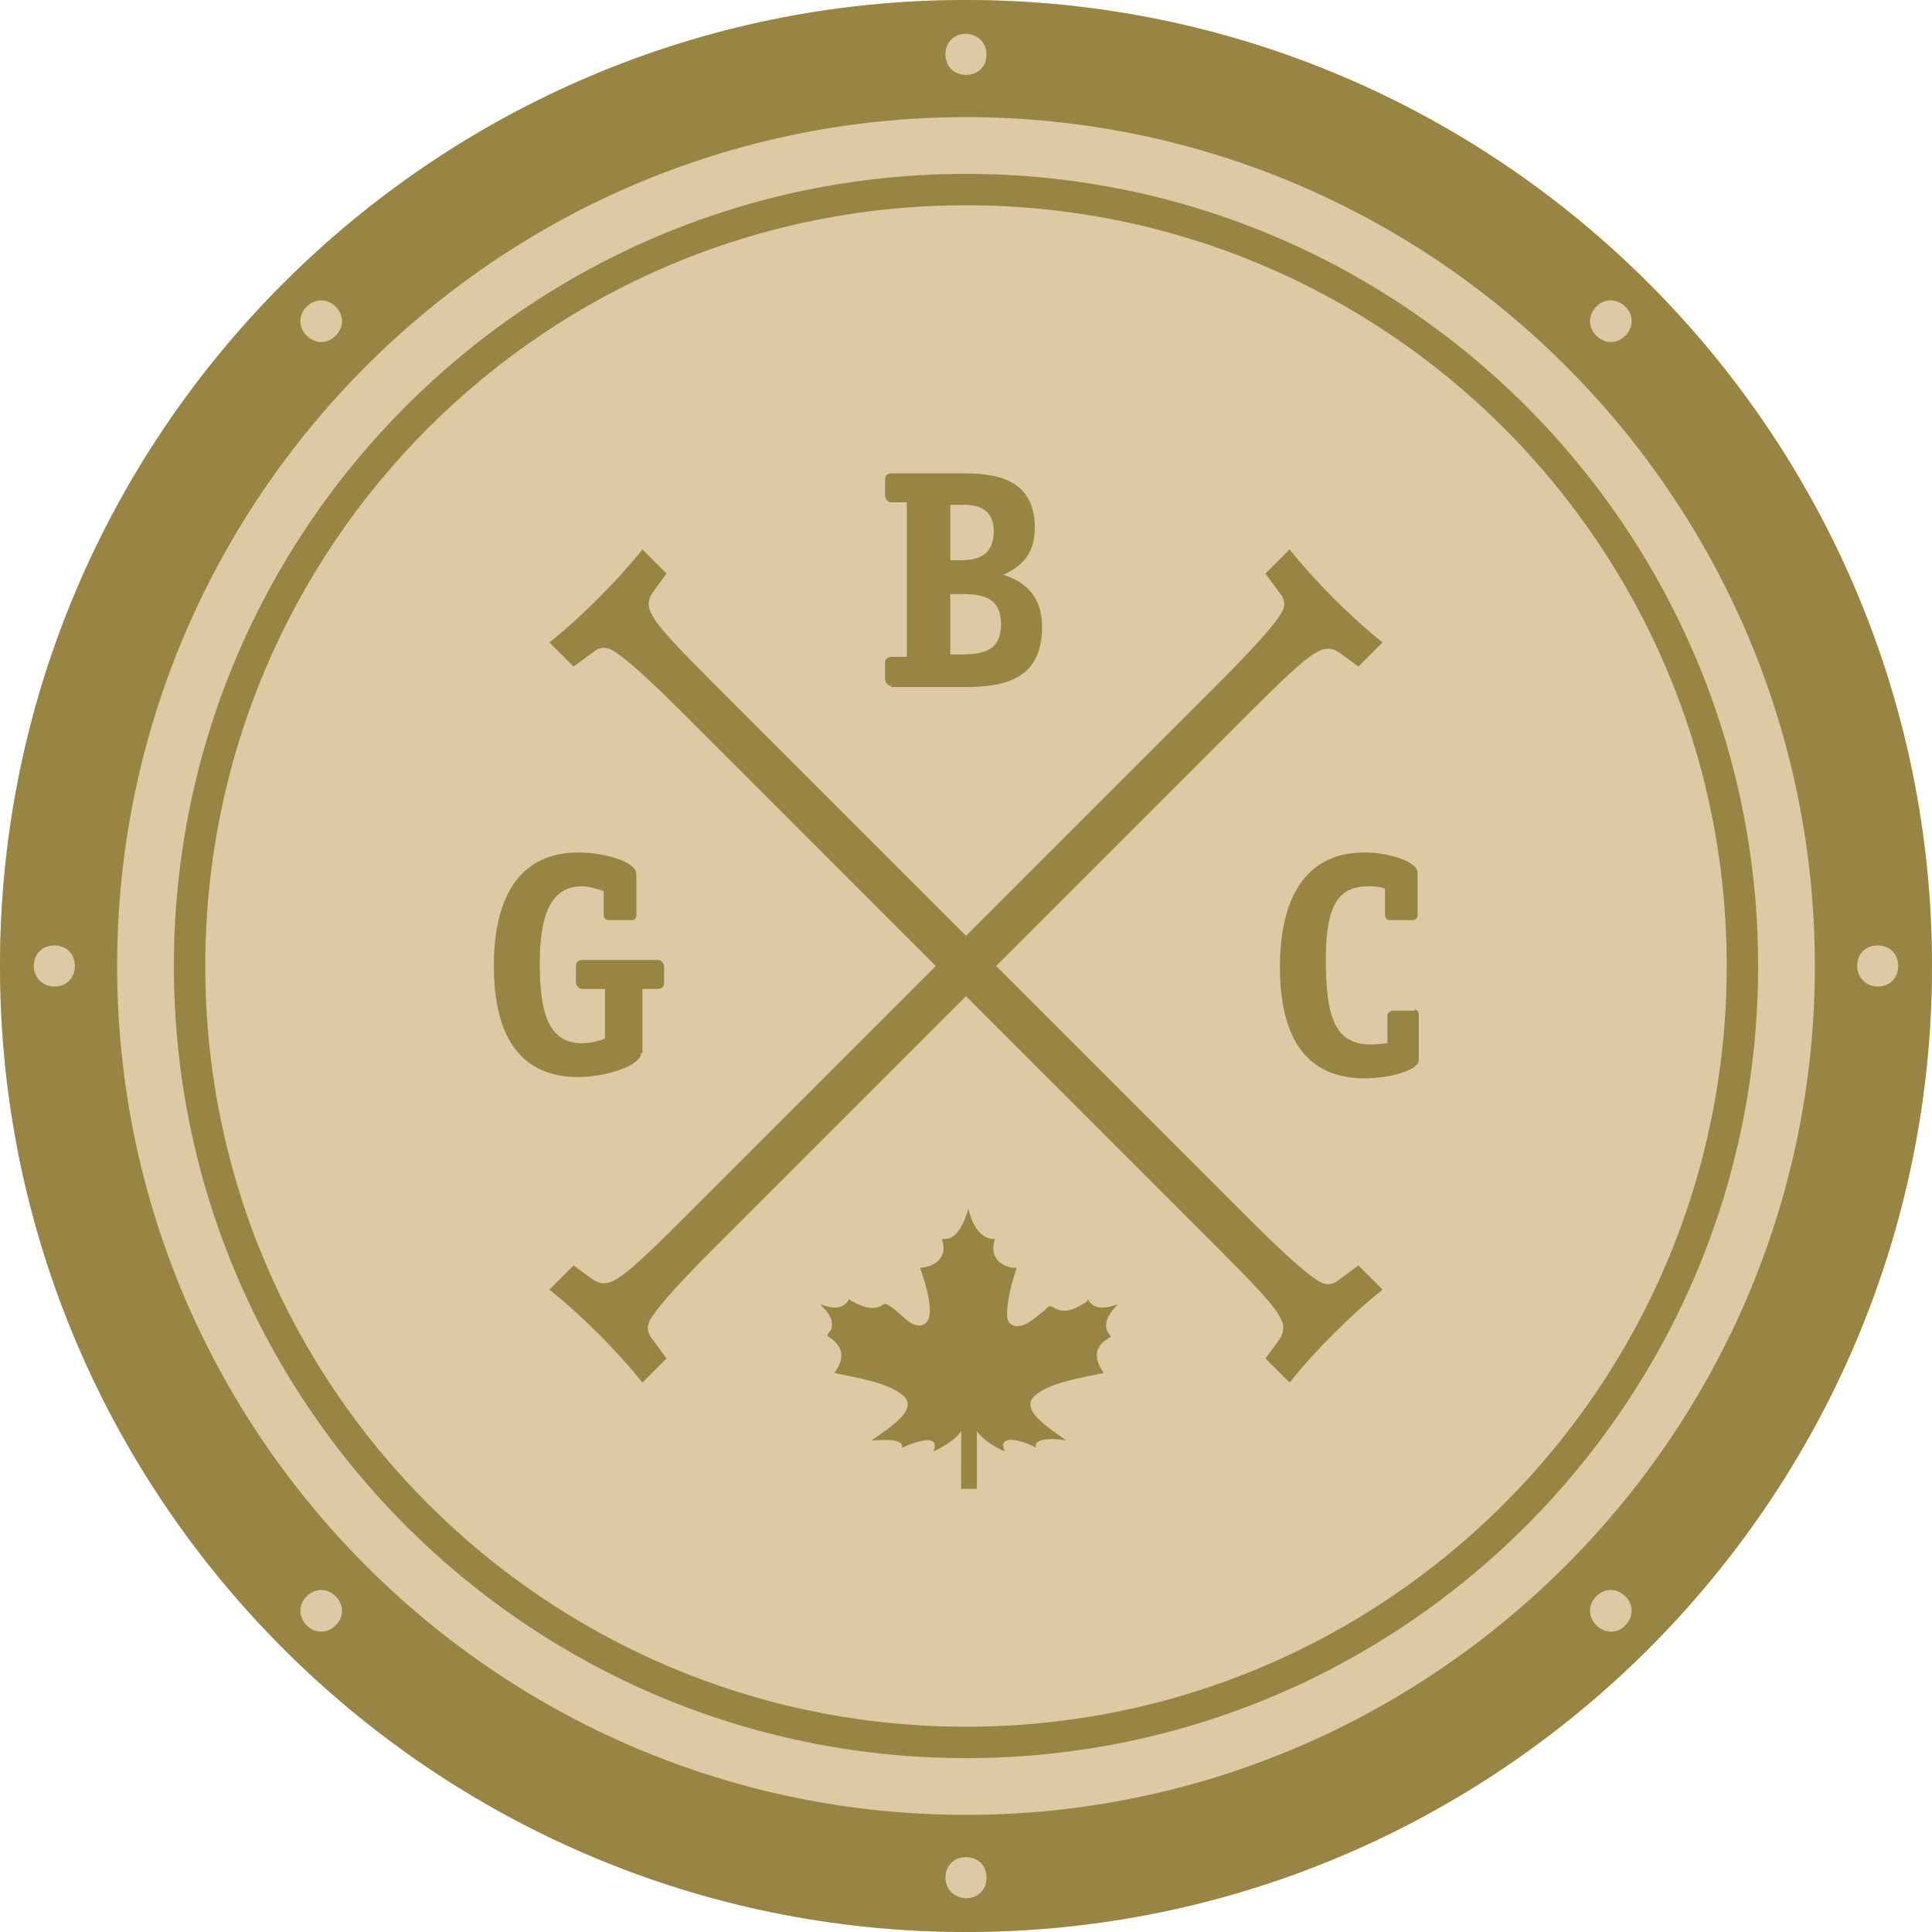
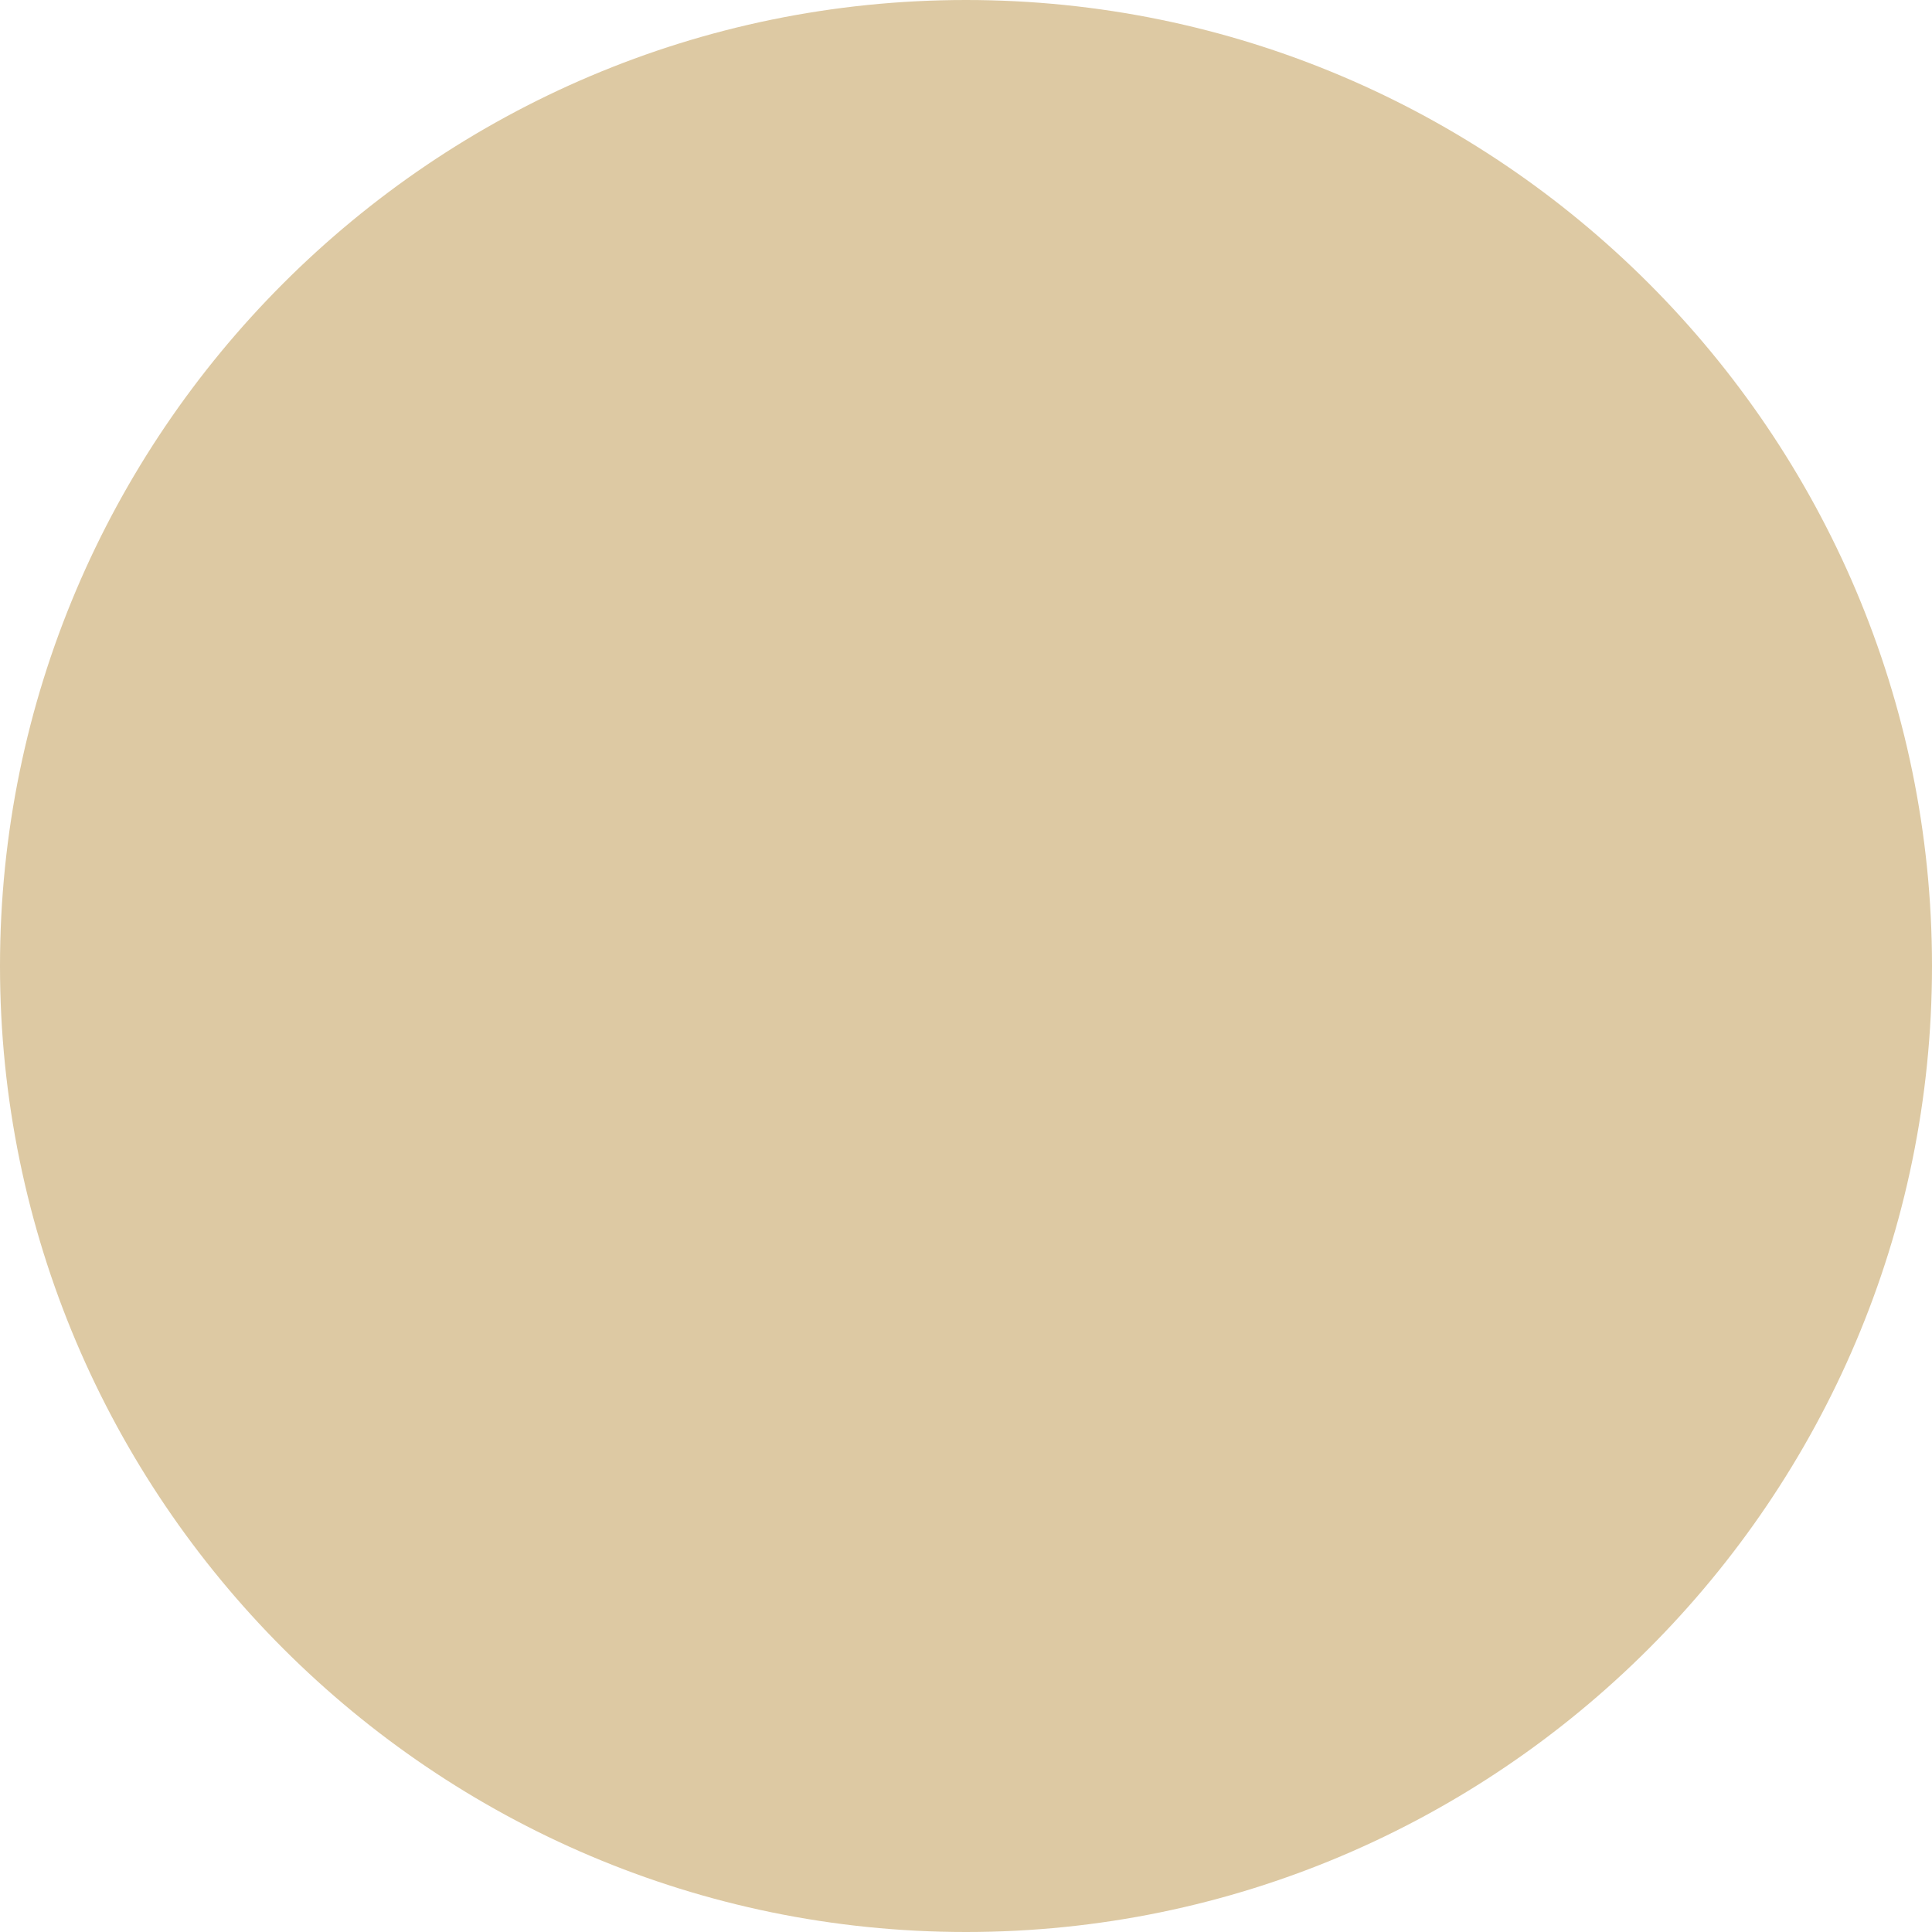
<svg xmlns="http://www.w3.org/2000/svg" id="Layer_1" width="16" height="16" viewBox="0 0 16 16">
  <defs>
    <style>.cls-1{fill:#998543;}.cls-1,.cls-2{stroke-width:0px;}.cls-2{fill:#ddc9a3;}</style>
  </defs>
  <path class="cls-2" d="M8,16C3.59,16,0,12.41,0,8S3.59,0,8,0s8,3.59,8,8-3.59,8-8,8" />
-   <path class="cls-1" d="M8,1.44c-3.62,0-6.56,2.94-6.56,6.56s2.94,6.56,6.56,6.56,6.56-2.94,6.56-6.56S11.62,1.44,8,1.44ZM8,14.3c-3.48,0-6.3-2.82-6.3-6.3S4.52,1.7,8,1.7s6.3,2.82,6.3,6.3-2.82,6.3-6.3,6.3ZM8,0C3.59,0,0,3.59,0,8s3.59,8,8,8,8-3.59,8-8S12.41,0,8,0ZM13.22,2.54c.06-.07.17-.07.24,0s.07.17,0,.24-.17.07-.24,0-.07-.17,0-.24ZM8,.28c.09,0,.17.07.17.17s-.07.17-.17.17-.17-.07-.17-.17.07-.17.17-.17ZM2.54,2.54c.07-.07.17-.07.24,0s.07.17,0,.24-.17.07-.24,0-.07-.17,0-.24ZM.45,8.17c-.09,0-.17-.07-.17-.17s.07-.17.17-.17.17.07.17.17-.07.17-.17.17ZM2.78,13.46c-.07.07-.17.07-.24,0s-.07-.17,0-.24.17-.07.24,0,.07.17,0,.24ZM8,15.72c-.09,0-.17-.07-.17-.17s.07-.17.17-.17.17.07.17.17-.07.17-.17.17ZM13.46,13.46c-.06.07-.17.07-.24,0s-.07-.17,0-.24.17-.07.24,0,.07.17,0,.24ZM8,15.03c-3.88,0-7.03-3.16-7.03-7.03S4.12.97,8,.97s7.03,3.16,7.03,7.03-3.16,7.03-7.03,7.03h0ZM15.55,8.17c-.09,0-.17-.07-.17-.17s.07-.17.17-.17.17.07.17.17-.07.17-.17.17ZM11.1,10.59c-.07.06-.13.06-.21,0-.09-.06-.28-.23-.53-.48l-2.11-2.11,2.11-2.11c.26-.26.44-.43.53-.48.08-.05.14-.05.21,0l.15.11.2-.2c-.15-.12-.28-.24-.4-.36-.13-.13-.25-.26-.37-.41l-.2.2.11.15c.06.07.06.13,0,.21-.06.09-.23.28-.48.53l-2.11,2.11-2.11-2.11c-.26-.26-.43-.44-.48-.53-.05-.08-.05-.14,0-.21l.11-.15-.2-.2c-.12.15-.24.28-.37.41-.12.12-.25.24-.4.36l.2.2.15-.11c.07-.06.13-.06.21,0,.09.06.28.23.53.48l2.11,2.11-2.11,2.11c-.26.26-.44.43-.53.48-.08.05-.14.05-.21,0l-.15-.11-.2.2c.15.12.28.24.41.37.12.12.24.25.36.4l.2-.2-.11-.15c-.06-.07-.06-.13,0-.21.06-.09.23-.28.48-.53l2.11-2.11,2.11,2.11c.26.26.43.44.48.53.05.08.05.14,0,.21l-.11.15.2.2c.12-.15.24-.28.36-.4.13-.13.26-.25.41-.37l-.2-.2-.15.11ZM11.72,8.37h-.19s-.04.01-.04.04v.23s-.09.01-.14.01c-.31,0-.37-.26-.37-.71s.11-.6.35-.6c.05,0,.09,0,.14.02v.22s0,.04.04.04h.19s.04,0,.04-.04v-.35c0-.1-.25-.17-.44-.17-.47,0-.7.35-.7.95s.23.92.7.92c.22,0,.45-.07.45-.15v-.38s0-.04-.04-.04h0ZM7.38,5.69h.61c.34,0,.64-.07.64-.5,0-.3-.2-.39-.32-.43.1-.05.26-.13.26-.39,0-.42-.35-.45-.6-.45h-.59s-.05,0-.05.05v.14s.01.05.05.05h.13v1.28h-.13s-.05,0-.05.05v.14s.01.05.05.05ZM7.87,4.18h.11c.14,0,.25.05.25.22,0,.2-.13.24-.28.24h-.08v-.46ZM7.87,4.92h.1c.17,0,.32.03.32.25s-.15.25-.33.25h-.09v-.5h0ZM9,10.78c-.08.05-.18.11-.27.05-.05-.03-.05,0-.09.03-.04.03-.08.07-.12.09-.07.05-.18.05-.18-.06,0-.13.04-.27.08-.39-.14,0-.23-.1-.18-.24-.13.01-.2-.15-.22-.25-.03.1-.09.27-.22.25.05.14-.04.23-.18.24.04.12.08.24.08.36,0,.12-.09.15-.18.08-.04-.03-.17-.16-.2-.14-.09.07-.21.01-.29-.04-.05.1-.16.07-.24.04.04.04.09.09.1.15,0,.03,0,.06-.02.08-.03.04-.02.03.02.06.1.08.1.17.02.28.17.04.42.07.56.18.17.13-.17.31-.25.38.04,0,.27-.03.25.06.06-.03.33-.14.26.03.07-.03.19-.1.23-.17v.48s.11,0,.13,0v-.48c.04.07.16.14.23.17-.07-.17.2-.07.26-.03-.03-.1.21-.07.25-.06-.08-.07-.42-.25-.25-.38.14-.11.39-.14.56-.18-.06-.09-.09-.18,0-.26.02-.01.04-.03.06-.04-.02-.03-.04-.05-.04-.09,0-.07.05-.13.1-.18-.08.03-.2.06-.25-.04h0ZM5.32,8.72v-.53h.13s.05,0,.05-.05v-.14s-.01-.05-.05-.05h-.63s-.05,0-.05.05v.14s.01.05.05.05h.19v.41s-.09.04-.19.04c-.28,0-.35-.26-.35-.66s.09-.64.35-.64c.06,0,.12.02.18.04v.2s0,.04.04.04h.19s.04,0,.04-.04v-.34c0-.11-.28-.18-.48-.18-.46,0-.7.33-.7.94s.24.92.7.92c.21,0,.52-.09.52-.2h0Z" />
</svg>